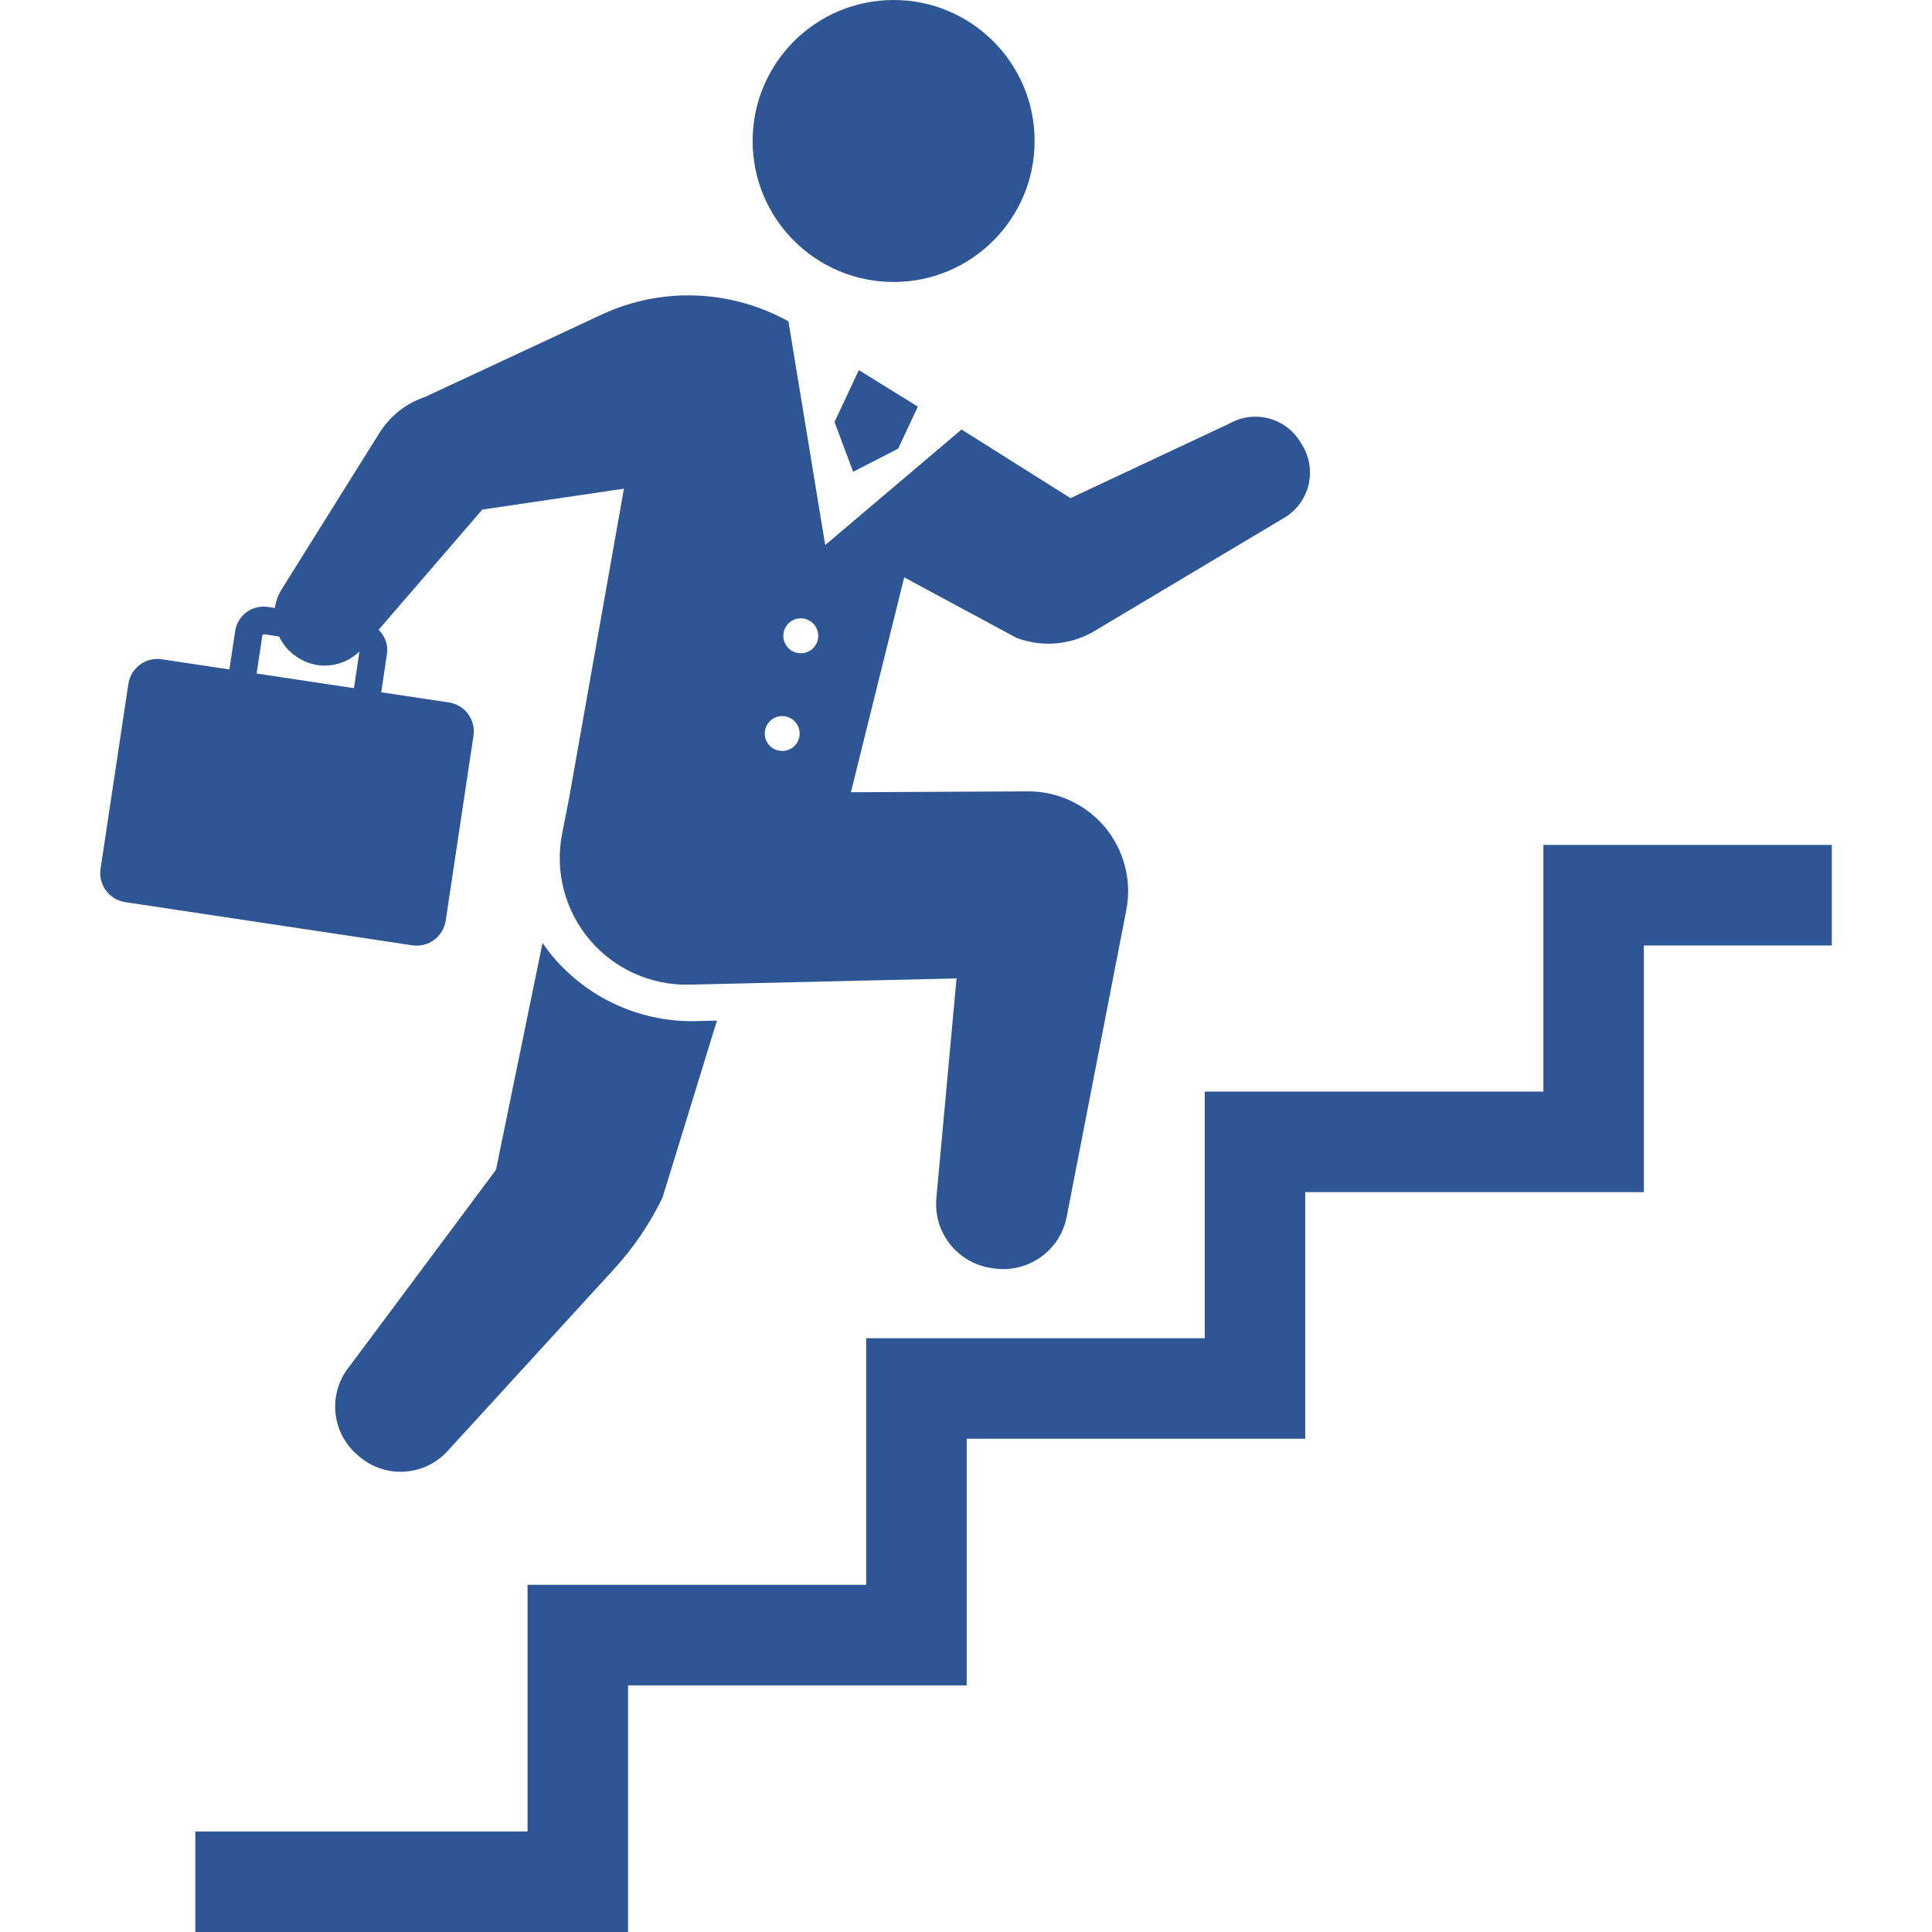
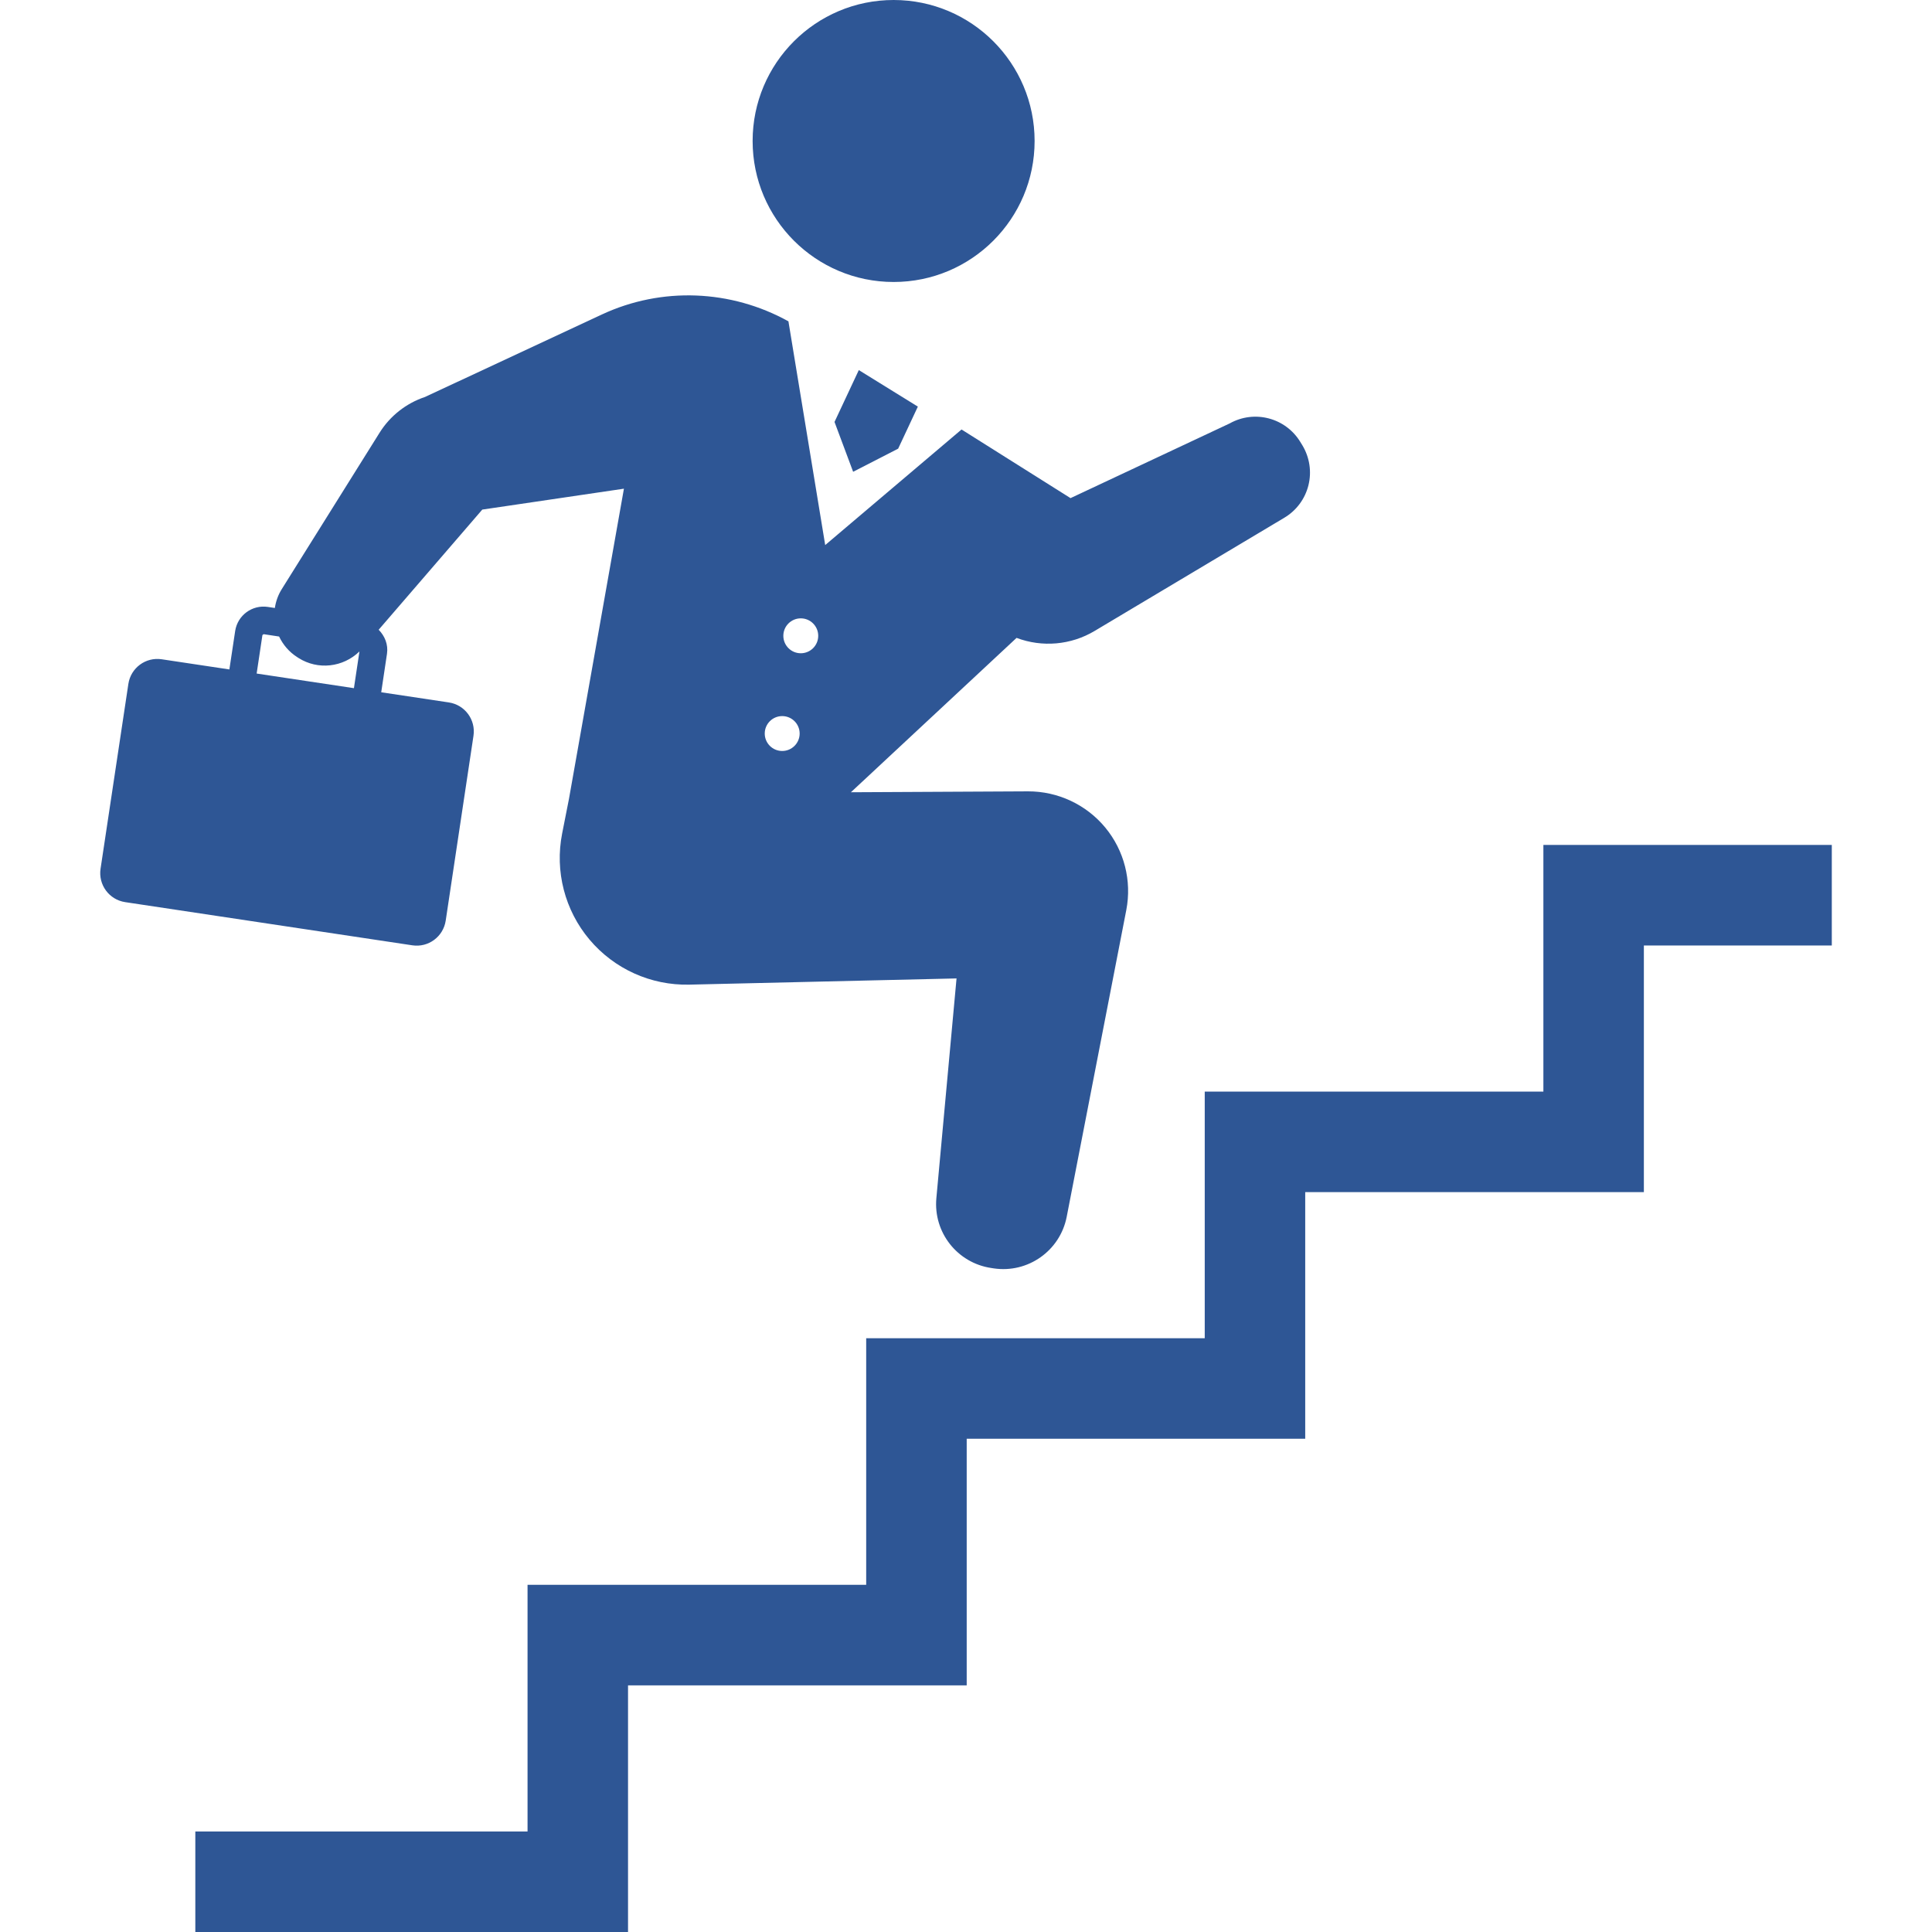
<svg xmlns="http://www.w3.org/2000/svg" width="88" height="88" viewBox="0 0 88 88" fill="none">
  <path d="M40.704 12.844C37.157 12.844 34.281 9.969 34.281 6.422C34.281 2.875 37.157 0 40.704 0C44.25 0 47.125 2.875 47.125 6.422C47.125 9.969 44.25 12.844 40.704 12.844Z" fill="#2E5695" />
  <path d="M24.029 72.187H39.454V60.955H54.874V49.72H70.299V38.486H83.436V43.065H74.876V54.299H59.451V65.534H44.032V76.766H28.606V88H8.897V83.422L24.029 83.421V72.187Z" fill="#2E5695" />
-   <path d="M5.847 31.151C5.956 30.422 6.636 29.919 7.366 30.029L10.448 30.492L10.712 28.739C10.821 28.027 11.484 27.539 12.196 27.644L12.519 27.693C12.564 27.395 12.666 27.1 12.837 26.829L17.288 19.712C17.768 18.944 18.5 18.368 19.359 18.081L27.418 14.323C30.143 13.053 33.298 13.189 35.912 14.636L37.587 24.827L43.797 19.563L48.761 22.689L56.011 19.286C57.138 18.655 58.558 19.029 59.228 20.131L59.32 20.28C59.65 20.828 59.752 21.482 59.598 22.102C59.445 22.722 59.049 23.255 58.5 23.582L49.858 28.739C48.784 29.381 47.474 29.497 46.303 29.055L41.185 26.298L38.758 36.086L46.825 36.045C48.183 36.042 49.474 36.644 50.341 37.691C51.208 38.738 51.559 40.118 51.301 41.453L48.587 55.423C48.287 56.97 46.82 58.006 45.261 57.773L45.145 57.755C43.601 57.524 42.507 56.13 42.65 54.576L43.569 44.566L31.397 44.849C29.649 44.889 27.978 44.135 26.852 42.798C25.725 41.461 25.267 39.685 25.604 37.969L25.916 36.387L28.419 22.259L21.968 23.211L17.248 28.684C17.526 28.968 17.689 29.355 17.627 29.777L17.364 31.532L20.445 31.995C21.175 32.105 21.677 32.785 21.566 33.516L20.301 41.936C20.19 42.665 19.511 43.168 18.782 43.058L5.702 41.091C4.973 40.982 4.471 40.301 4.58 39.571L5.847 31.151ZM37.269 28.96C37.269 28.521 36.913 28.165 36.475 28.165C36.036 28.165 35.68 28.521 35.68 28.96C35.68 29.4 36.036 29.755 36.475 29.755C36.913 29.755 37.269 29.4 37.269 28.96ZM35.628 34.206C36.066 34.206 36.423 33.851 36.423 33.411C36.423 32.972 36.066 32.617 35.628 32.617C35.189 32.617 34.833 32.972 34.833 33.411C34.833 33.851 35.189 34.206 35.628 34.206ZM16.372 29.673C15.628 30.396 14.484 30.533 13.595 29.969L13.543 29.935C13.168 29.698 12.89 29.365 12.713 28.993L12.008 28.886L11.953 28.926L11.69 30.679L16.121 31.345L16.372 29.673Z" fill="#2E5695" />
-   <path d="M20.339 66.144C19.259 67.272 17.474 67.341 16.311 66.296L16.227 66.223C15.067 65.182 14.941 63.407 15.939 62.209L22.591 53.283L24.712 42.949C24.856 43.157 25.004 43.362 25.168 43.557C26.75 45.436 29.068 46.514 31.526 46.514L32.656 46.487L30.176 54.55C29.602 55.737 28.856 56.835 27.963 57.81L20.339 66.144Z" fill="#2E5695" />
+   <path d="M5.847 31.151C5.956 30.422 6.636 29.919 7.366 30.029L10.448 30.492L10.712 28.739C10.821 28.027 11.484 27.539 12.196 27.644L12.519 27.693C12.564 27.395 12.666 27.1 12.837 26.829L17.288 19.712C17.768 18.944 18.5 18.368 19.359 18.081L27.418 14.323C30.143 13.053 33.298 13.189 35.912 14.636L37.587 24.827L43.797 19.563L48.761 22.689L56.011 19.286C57.138 18.655 58.558 19.029 59.228 20.131L59.32 20.28C59.65 20.828 59.752 21.482 59.598 22.102C59.445 22.722 59.049 23.255 58.5 23.582L49.858 28.739C48.784 29.381 47.474 29.497 46.303 29.055L38.758 36.086L46.825 36.045C48.183 36.042 49.474 36.644 50.341 37.691C51.208 38.738 51.559 40.118 51.301 41.453L48.587 55.423C48.287 56.97 46.82 58.006 45.261 57.773L45.145 57.755C43.601 57.524 42.507 56.13 42.65 54.576L43.569 44.566L31.397 44.849C29.649 44.889 27.978 44.135 26.852 42.798C25.725 41.461 25.267 39.685 25.604 37.969L25.916 36.387L28.419 22.259L21.968 23.211L17.248 28.684C17.526 28.968 17.689 29.355 17.627 29.777L17.364 31.532L20.445 31.995C21.175 32.105 21.677 32.785 21.566 33.516L20.301 41.936C20.19 42.665 19.511 43.168 18.782 43.058L5.702 41.091C4.973 40.982 4.471 40.301 4.58 39.571L5.847 31.151ZM37.269 28.96C37.269 28.521 36.913 28.165 36.475 28.165C36.036 28.165 35.68 28.521 35.68 28.96C35.68 29.4 36.036 29.755 36.475 29.755C36.913 29.755 37.269 29.4 37.269 28.96ZM35.628 34.206C36.066 34.206 36.423 33.851 36.423 33.411C36.423 32.972 36.066 32.617 35.628 32.617C35.189 32.617 34.833 32.972 34.833 33.411C34.833 33.851 35.189 34.206 35.628 34.206ZM16.372 29.673C15.628 30.396 14.484 30.533 13.595 29.969L13.543 29.935C13.168 29.698 12.89 29.365 12.713 28.993L12.008 28.886L11.953 28.926L11.69 30.679L16.121 31.345L16.372 29.673Z" fill="#2E5695" />
  <path d="M40.91 20.436L38.859 21.489L38.011 19.219L39.118 16.857L41.807 18.521L40.91 20.436Z" fill="#2E5695" />
</svg>